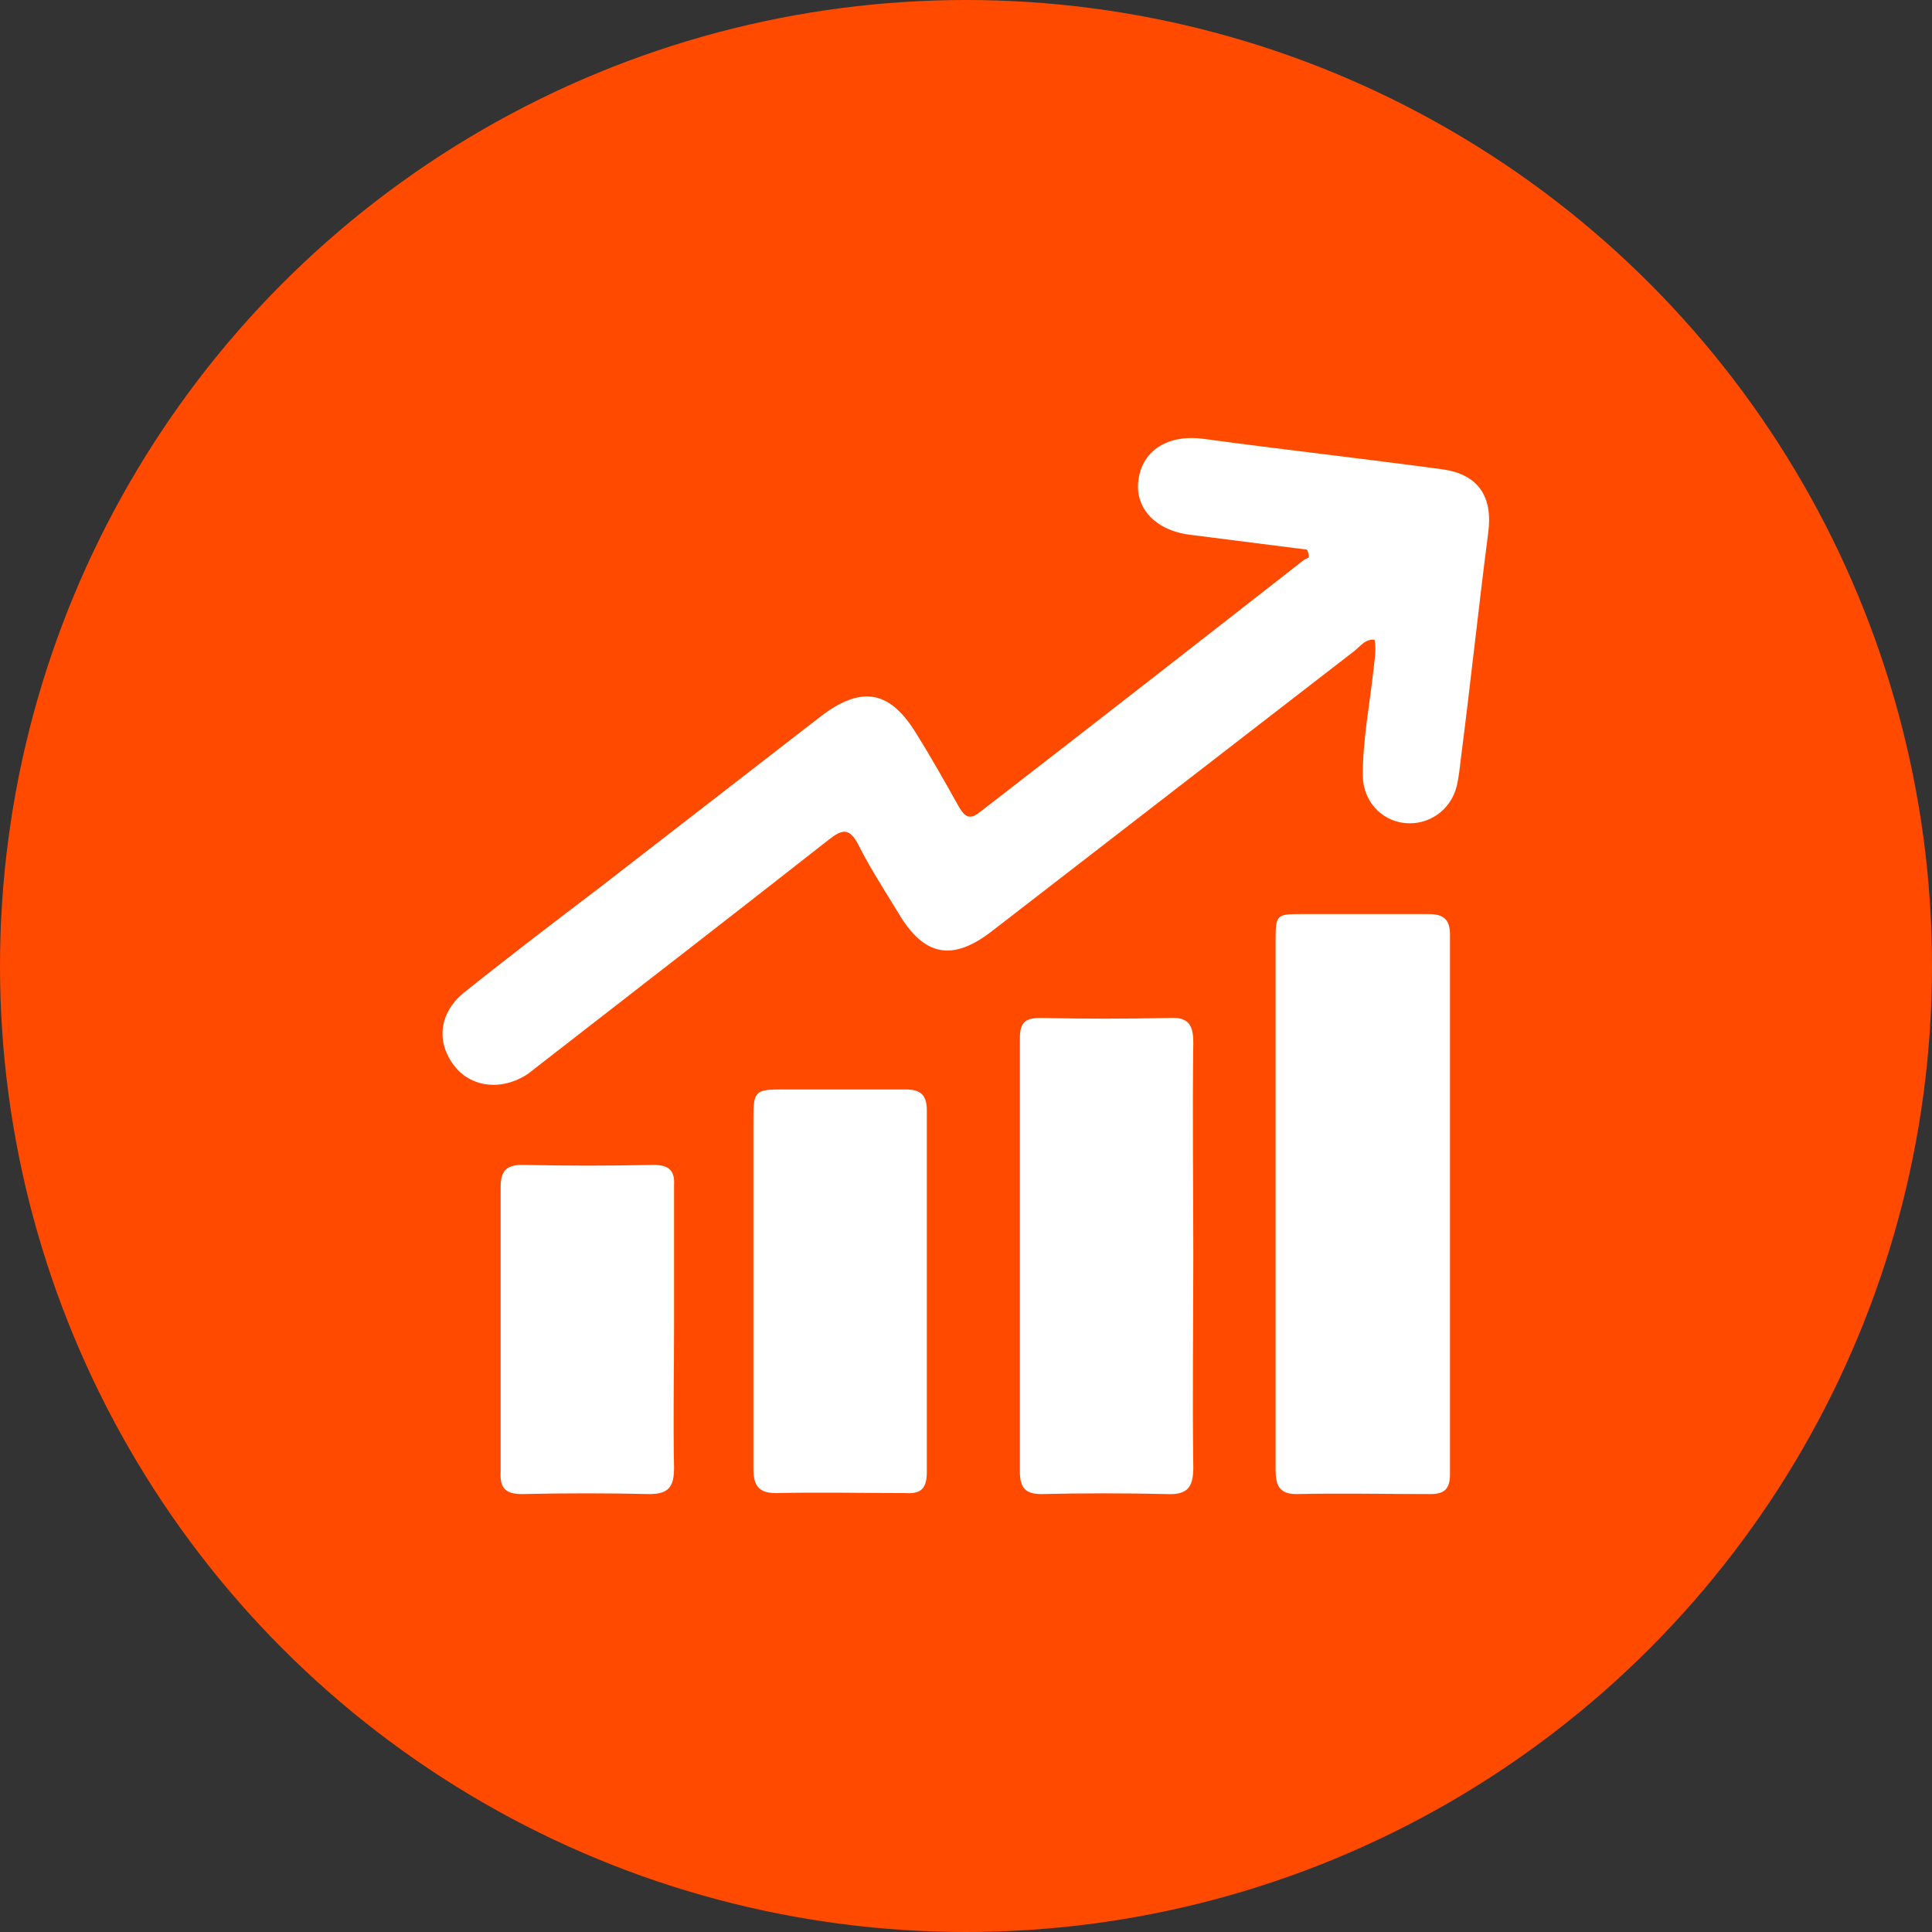
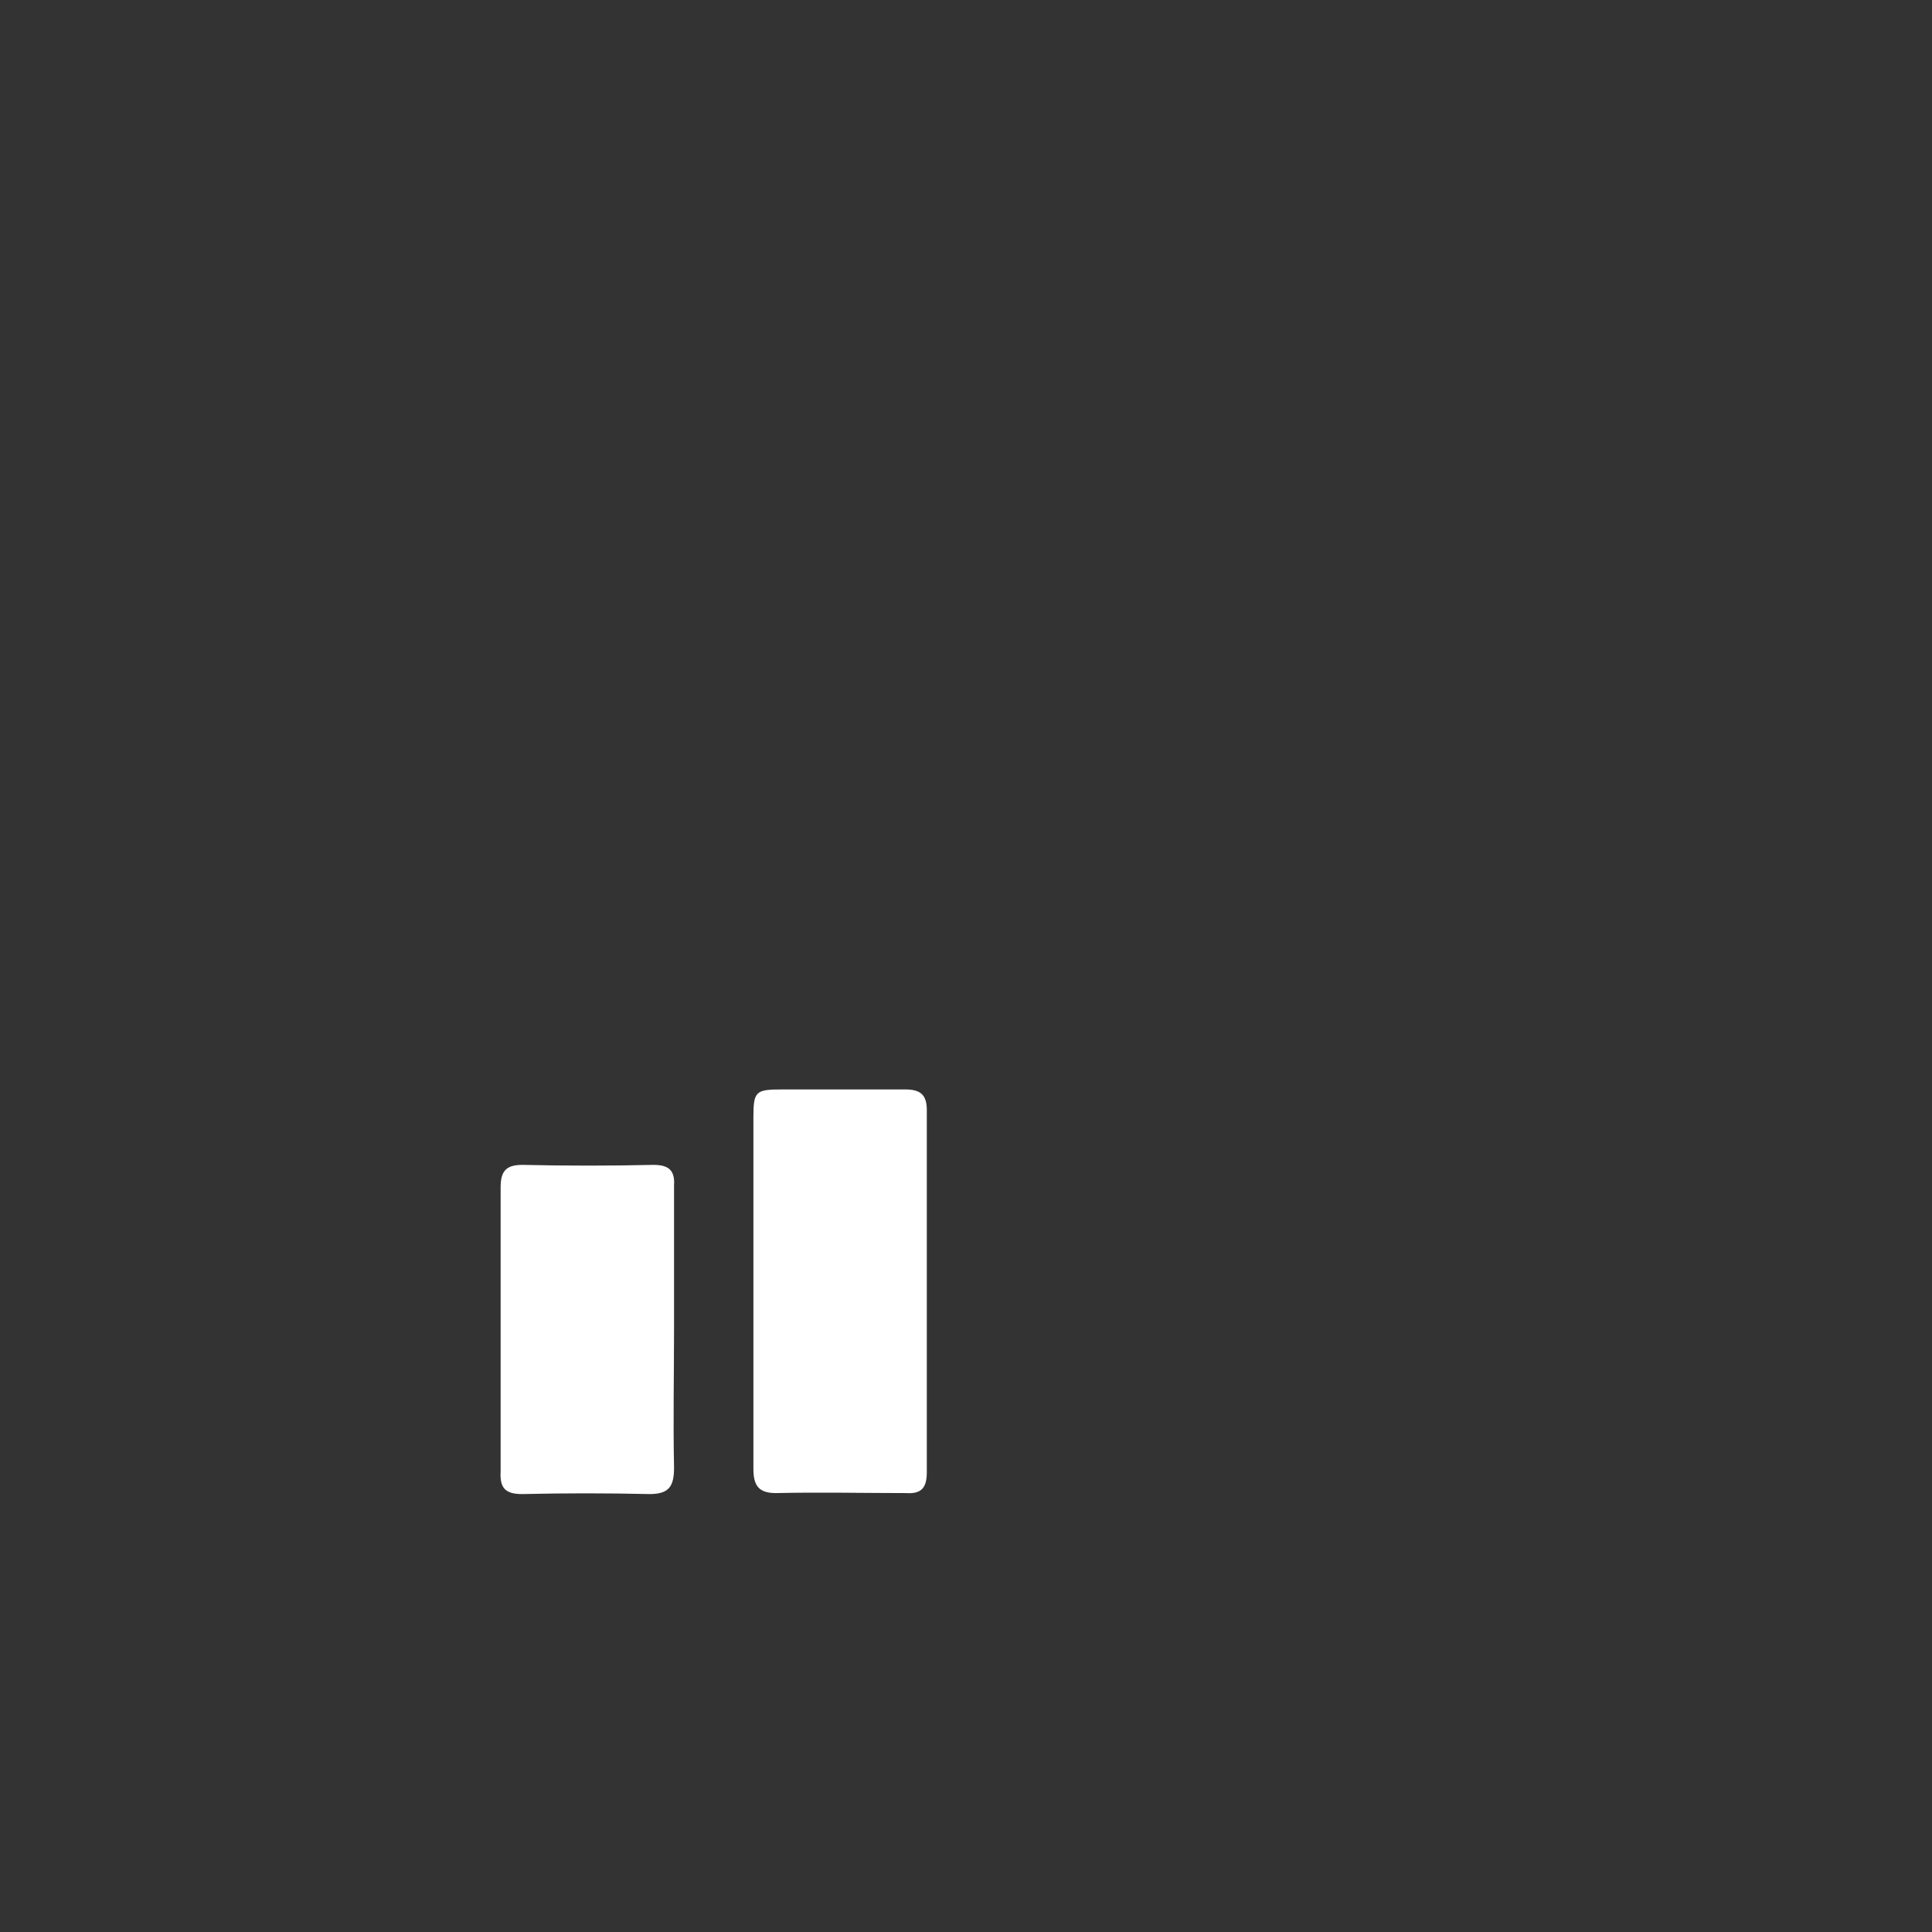
<svg xmlns="http://www.w3.org/2000/svg" version="1.1" id="Layer_1" x="0px" y="0px" viewBox="0 0 197.2 197.2" style="enable-background:new 0 0 197.2 197.2;" xml:space="preserve">
  <rect x="0" y="0" width="197.2" height="197.2" fill="#333333" stroke="none" />
  <style type="text/css">
	.st0{fill:#ff4a00;}
	.st1{fill:#fff;}
	.st2{fill:none;stroke:#ff4a00;stroke-miterlimit:10;}
</style>
  <g>
-     <circle class="st0" cx="98.6" cy="98.6" r="98.6" />
-   </g>
+     </g>
  <path class="st2" d="M223.9,260.7h-1484.1c-12.7,0-23-10.3-23-23v-362.4c0-12.7,10.3-23,23-23H223.9c12.7,0,23,10.3,23,23v362.4  C246.9,250.4,236.6,260.7,223.9,260.7z" />
  <g id="PPmVtj.tif_00000016754496778901995710000011304087320375873670_">
    <g>
-       <path class="st1" d="M133.4,56.1c-3.9-0.5-7.9-1-11.8-1.5c-3.6-0.4-5.8-2.7-5.4-5.6c0.4-3.1,3.1-4.7,6.7-4.2    c8.1,1.1,16.2,2,24.3,3.1c3.7,0.5,5.2,2.8,4.7,6.5c-1,7.7-1.8,15.4-2.8,23.1c-0.1,0.9-0.2,1.8-0.4,2.7c-0.6,2.5-2.9,4.1-5.4,3.8    c-2.4-0.3-4.2-2.3-4.2-4.9c0-3.6,0.7-7.2,1.1-10.8c0.1-1,0.3-2,0.1-3c-0.9-0.1-1.4,0.6-2,1.1c-12.3,9.5-24.7,19.1-37,28.6    c-4.1,3.2-7,2.6-9.6-1.8c-1.4-2.3-2.9-4.6-4.1-7c-0.9-1.7-1.6-1.6-3-0.5c-9.3,7.3-18.6,14.5-28,21.8c-0.9,0.7-1.8,1.4-2.7,2.1    c-2.7,1.8-5.9,1.4-7.6-0.9c-1.8-2.4-1.5-5.4,1.2-7.5c4.5-3.6,9.1-7.1,13.7-10.6c7.5-5.8,15.1-11.7,22.6-17.5    c4.2-3.2,7.1-2.6,9.8,1.9c1.5,2.4,2.9,4.9,4.3,7.4c0.6,1,1.1,1.3,2.1,0.5c11-8.5,21.9-17,32.9-25.6c0.2-0.2,0.5-0.3,0.7-0.4    C133.6,56.5,133.5,56.3,133.4,56.1z" />
-       <path class="st1" d="M130.2,122.9c0-9,0-17.9,0-26.9c0-2.7,0.1-2.7,2.8-2.7c4.3,0,8.5,0,12.8,0c1.5,0,2.2,0.5,2.2,2.1    c0,18.4,0,36.7,0,55.1c0,1.5-0.6,2-2,2c-4.6,0-9.1-0.1-13.7,0c-1.8,0-2.1-1-2.1-2.5C130.2,141,130.2,131.9,130.2,122.9z" />
-       <path class="st1" d="M121.8,128.2c0,7.2-0.1,14.4,0,21.6c0,2-0.6,2.8-2.7,2.7c-4.3-0.1-8.5-0.1-12.8,0c-1.6,0-2.2-0.6-2.2-2.3    c0-14.7,0-29.5,0-44.2c0-1.6,0.5-2.1,2.1-2.1c4.4,0.1,8.8,0.1,13.2,0c2-0.1,2.4,0.8,2.4,2.6C121.7,113.7,121.8,121,121.8,128.2z" />
      <path class="st1" d="M76.9,131.6c0-5.8,0-11.7,0-17.5c0-2.7,0.2-2.9,2.9-2.9c4.2,0,8.4,0,12.6,0c1.5,0,2.2,0.5,2.2,2.1    c0,12.3,0,24.6,0,37c0,1.6-0.6,2.2-2.1,2.1c-4.4,0-8.8-0.1-13.3,0c-1.8,0-2.3-0.8-2.3-2.5C76.9,143.9,76.9,137.8,76.9,131.6    C76.9,131.6,76.9,131.6,76.9,131.6z" />
      <path class="st1" d="M68.8,135.5c0,4.8-0.1,9.5,0,14.3c0,1.9-0.5,2.7-2.5,2.7c-4.3-0.1-8.7-0.1-13,0c-1.7,0-2.3-0.6-2.2-2.3    c0-9.7,0-19.4,0-29c0-1.6,0.5-2.3,2.2-2.3c4.5,0.1,9,0.1,13.4,0c1.6,0,2.2,0.6,2.1,2.1C68.8,125.8,68.8,130.7,68.8,135.5z" />
    </g>
  </g>
</svg>